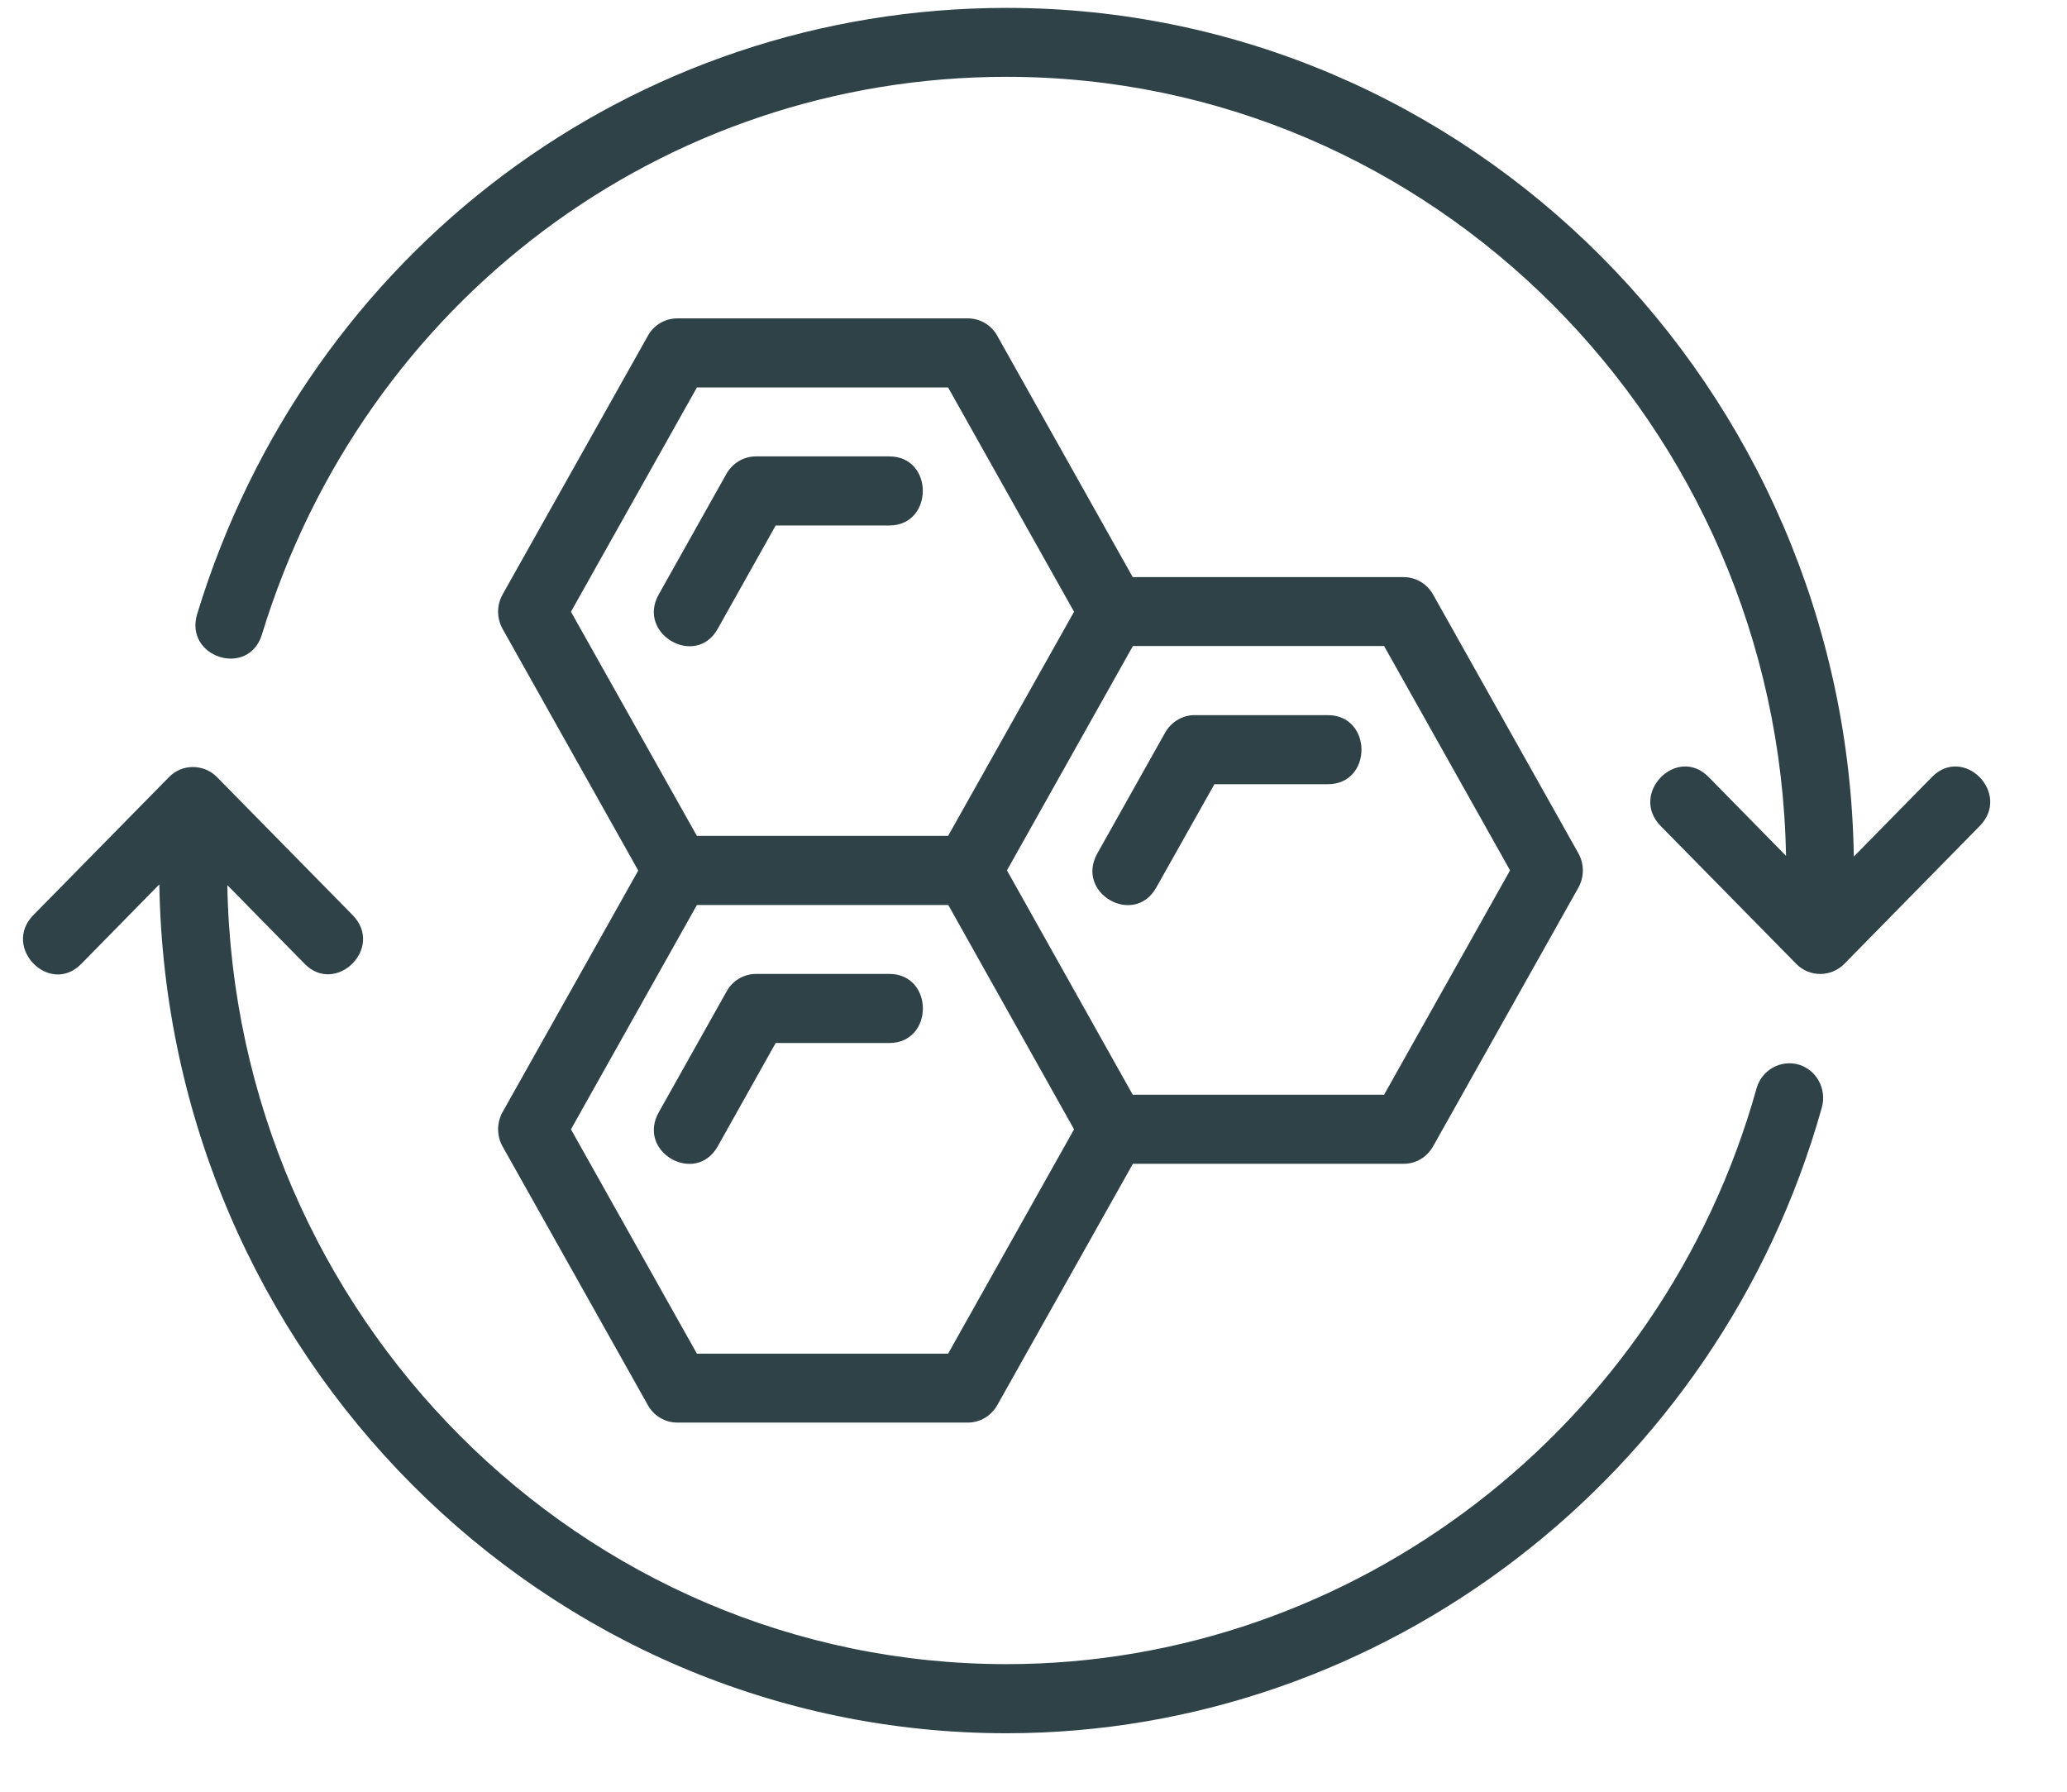
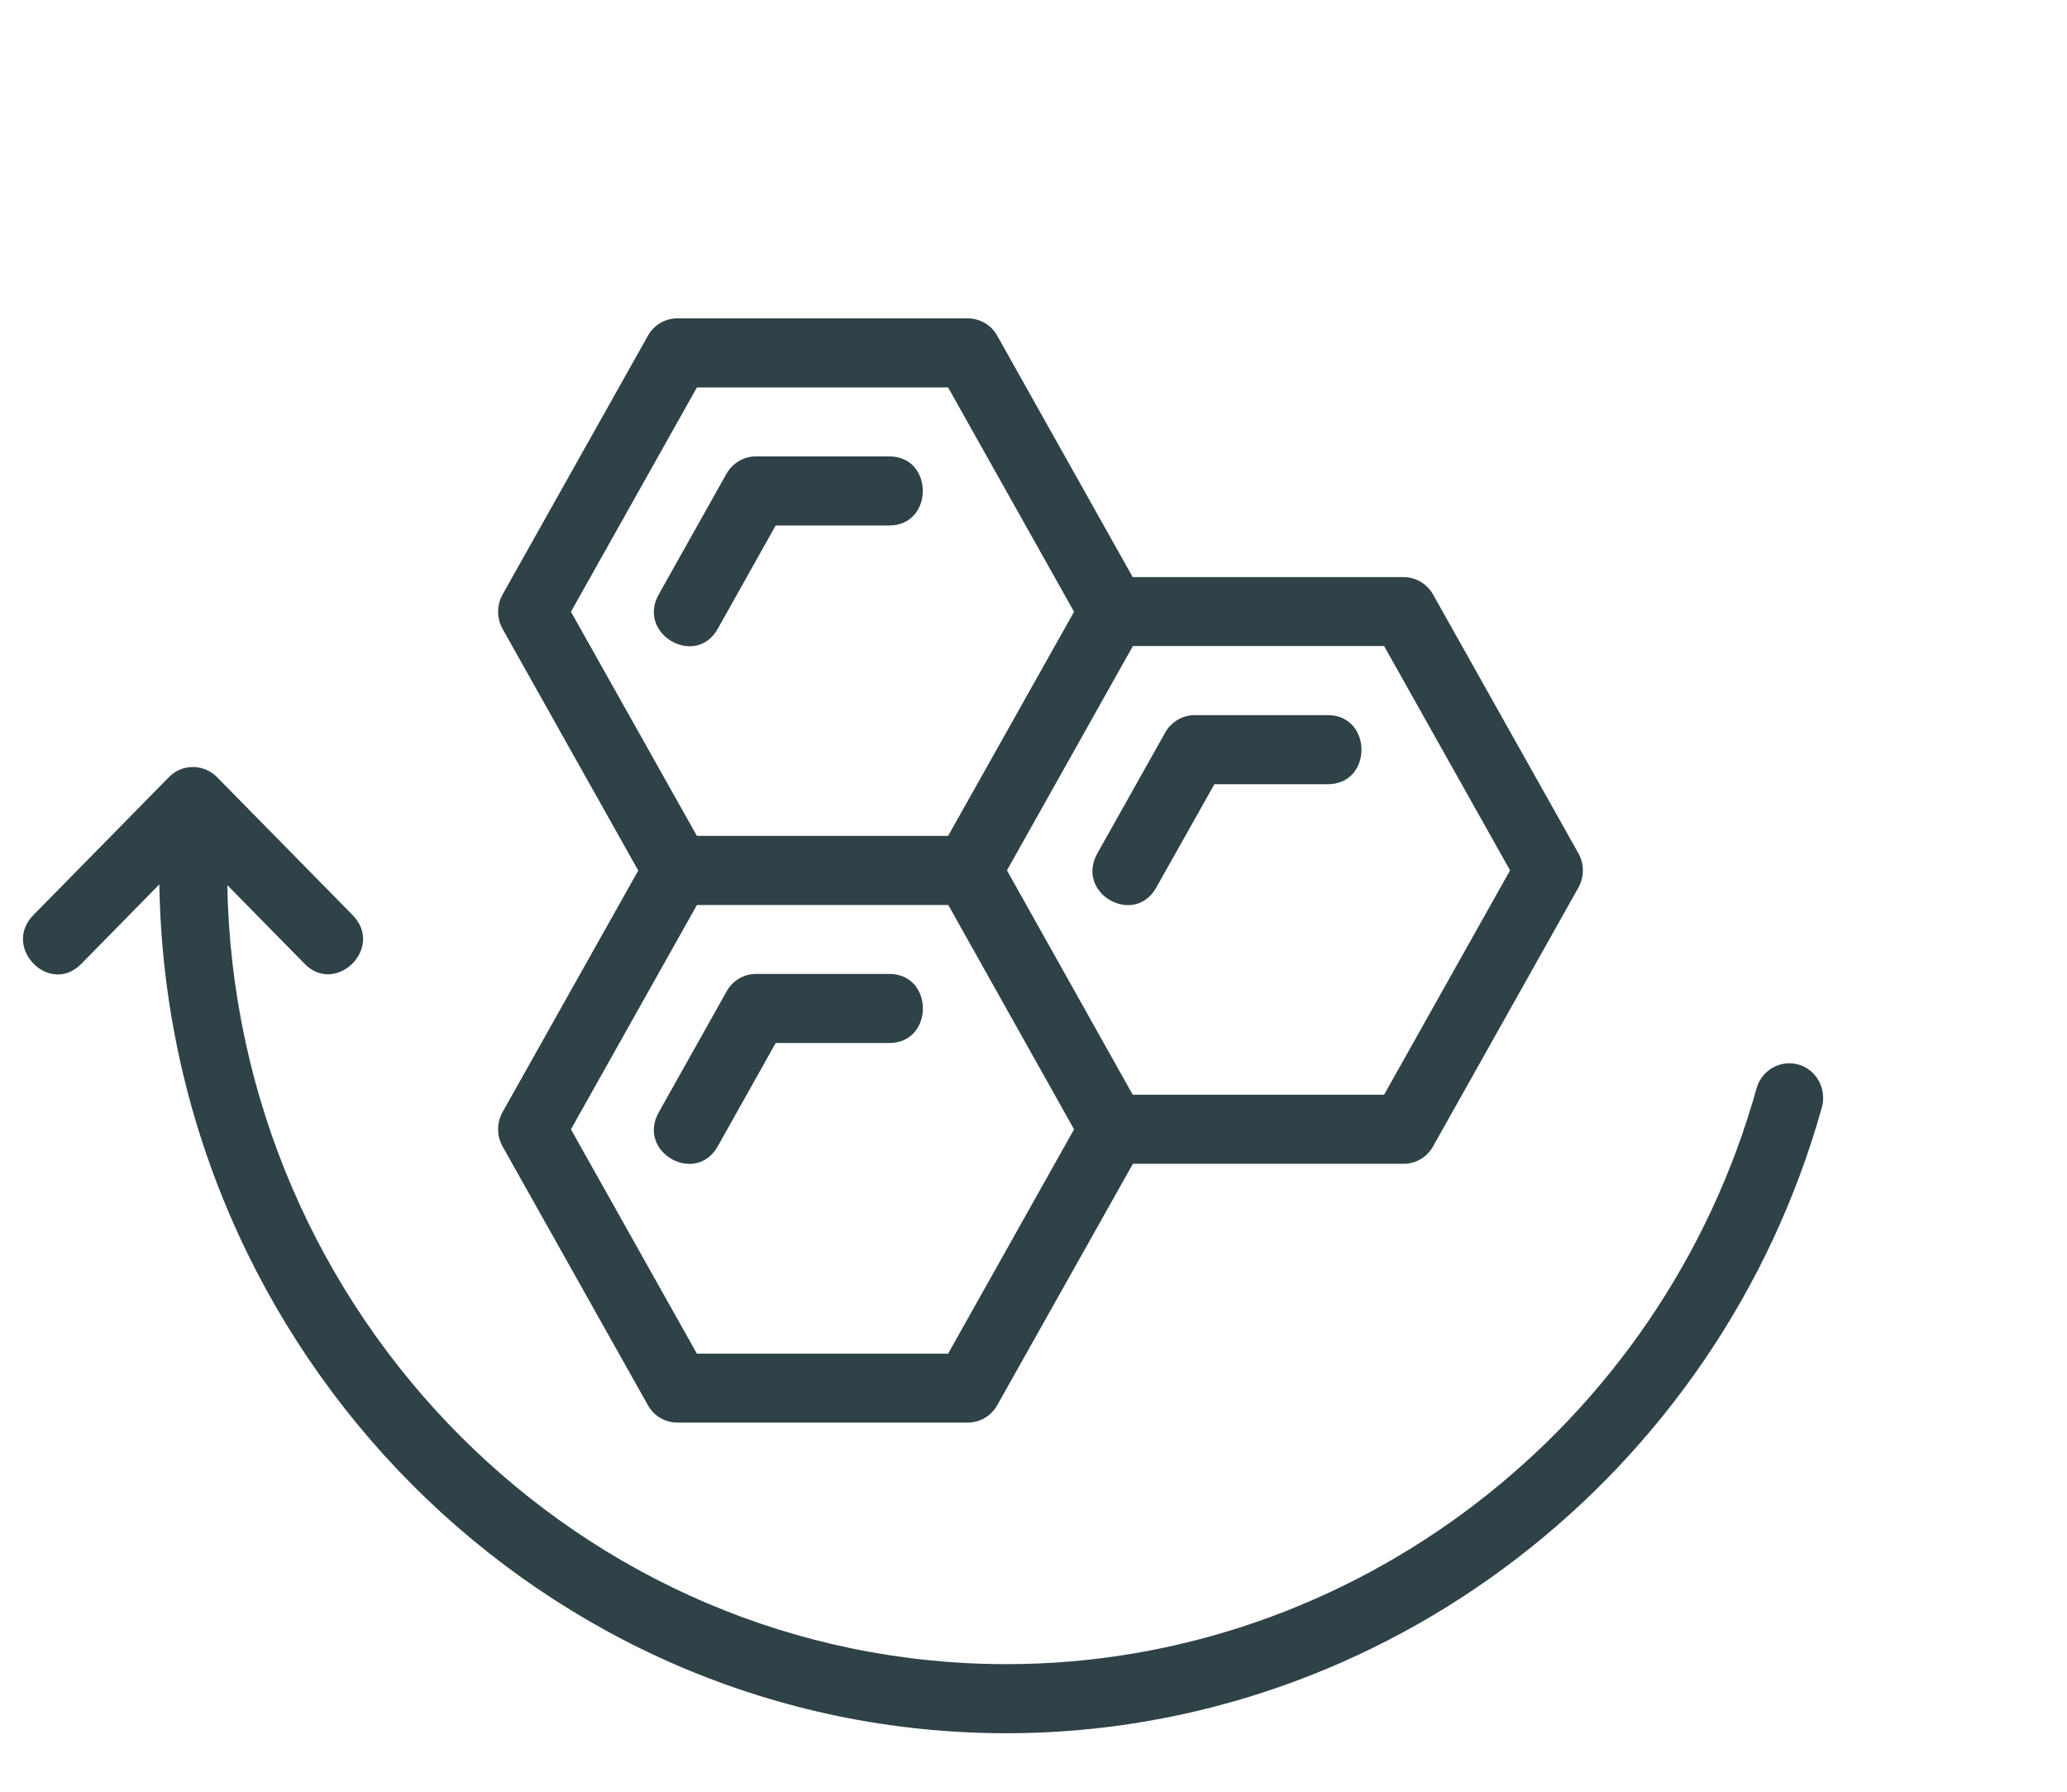
<svg xmlns="http://www.w3.org/2000/svg" version="1.1" viewBox="0 0 44 39" height="39px" width="45px">
  <g id="surface1">
    <path d="M 15.125 13.688 L 16.387 11.438 L 18.859 11.438 C 19.832 11.438 19.836 9.934 18.859 9.934 L 15.957 9.934 C 15.695 9.934 15.449 10.078 15.316 10.312 L 13.84 12.941 C 13.359 13.801 14.645 14.543 15.125 13.688 Z M 15.125 13.688" style="stroke:none;fill-rule:nonzero;fill:rgb(18.039%,25.882%,27.843%);fill-opacity:1;" />
    <path d="M 15.125 24.953 L 16.387 22.703 L 18.859 22.703 C 19.836 22.703 19.836 21.199 18.859 21.199 L 15.961 21.199 C 15.695 21.199 15.449 21.344 15.32 21.578 L 13.844 24.207 C 13.352 25.074 14.641 25.809 15.125 24.953 Z M 15.125 24.953" style="stroke:none;fill-rule:nonzero;fill:rgb(18.039%,25.882%,27.843%);fill-opacity:1;" />
    <path d="M 23.391 18.574 C 22.902 19.445 24.191 20.176 24.672 19.32 L 25.938 17.07 L 28.406 17.07 C 29.387 17.07 29.383 15.566 28.406 15.566 L 25.508 15.566 C 25.246 15.566 25 15.711 24.867 15.945 Z M 23.391 18.574" style="stroke:none;fill-rule:nonzero;fill:rgb(18.039%,25.882%,27.843%);fill-opacity:1;" />
    <path d="M 10.441 24.953 L 13.605 30.586 C 13.734 30.82 13.98 30.965 14.246 30.965 L 20.57 30.965 C 20.836 30.965 21.078 30.82 21.211 30.586 L 24.164 25.332 L 30.059 25.332 C 30.324 25.332 30.566 25.188 30.699 24.953 L 33.863 19.32 C 33.992 19.09 33.992 18.805 33.863 18.574 L 30.699 12.941 C 30.566 12.707 30.324 12.562 30.059 12.562 L 24.16 12.562 L 21.211 7.309 C 21.082 7.074 20.836 6.93 20.57 6.93 L 14.246 6.93 C 13.98 6.93 13.734 7.074 13.605 7.309 L 10.441 12.941 C 10.312 13.172 10.312 13.457 10.441 13.688 L 13.395 18.949 L 10.441 24.207 C 10.312 24.438 10.312 24.723 10.441 24.953 Z M 32.375 18.945 L 29.633 23.828 L 24.16 23.828 L 21.422 18.945 L 24.164 14.062 L 29.633 14.062 Z M 14.672 8.434 L 20.141 8.434 L 22.883 13.316 L 20.141 18.195 L 14.672 18.195 L 11.93 13.316 Z M 14.672 19.699 L 20.145 19.699 L 22.883 24.582 L 20.141 29.465 L 14.672 29.465 L 11.93 24.582 Z M 14.672 19.699" style="stroke:none;fill-rule:nonzero;fill:rgb(18.039%,25.882%,27.843%);fill-opacity:1;" />
    <path d="M 38.656 23.172 C 38.266 23.062 37.855 23.289 37.742 23.688 C 35.68 31.07 28.965 36.223 21.414 36.223 C 12.16 36.223 4.617 28.645 4.449 19.266 L 6.133 20.98 C 6.812 21.672 7.875 20.629 7.176 19.918 L 4.223 16.914 C 3.938 16.625 3.465 16.621 3.18 16.914 L 0.227 19.918 C -0.465 20.621 0.582 21.684 1.27 20.98 L 2.969 19.25 C 3.133 29.465 11.34 37.727 21.414 37.727 C 29.621 37.727 36.918 32.121 39.164 24.102 C 39.273 23.703 39.047 23.285 38.656 23.172 Z M 38.656 23.172" style="stroke:none;fill-rule:nonzero;fill:rgb(18.039%,25.882%,27.843%);fill-opacity:1;" />
-     <path d="M 41.559 16.914 L 39.859 18.645 C 39.699 8.43 31.488 0.172 21.414 0.172 C 13.285 0.172 6.203 5.473 3.793 13.363 C 3.504 14.312 4.914 14.758 5.203 13.809 C 7.422 6.551 13.938 1.672 21.414 1.672 C 30.668 1.672 38.215 9.25 38.383 18.629 L 36.699 16.914 C 36.008 16.211 34.965 17.273 35.652 17.977 L 38.605 20.98 C 38.895 21.277 39.367 21.27 39.652 20.98 L 42.602 17.977 C 43.293 17.273 42.25 16.211 41.559 16.914 Z M 41.559 16.914" style="stroke:none;fill-rule:nonzero;fill:rgb(18.039%,25.882%,27.843%);fill-opacity:1;" />
  </g>
</svg>